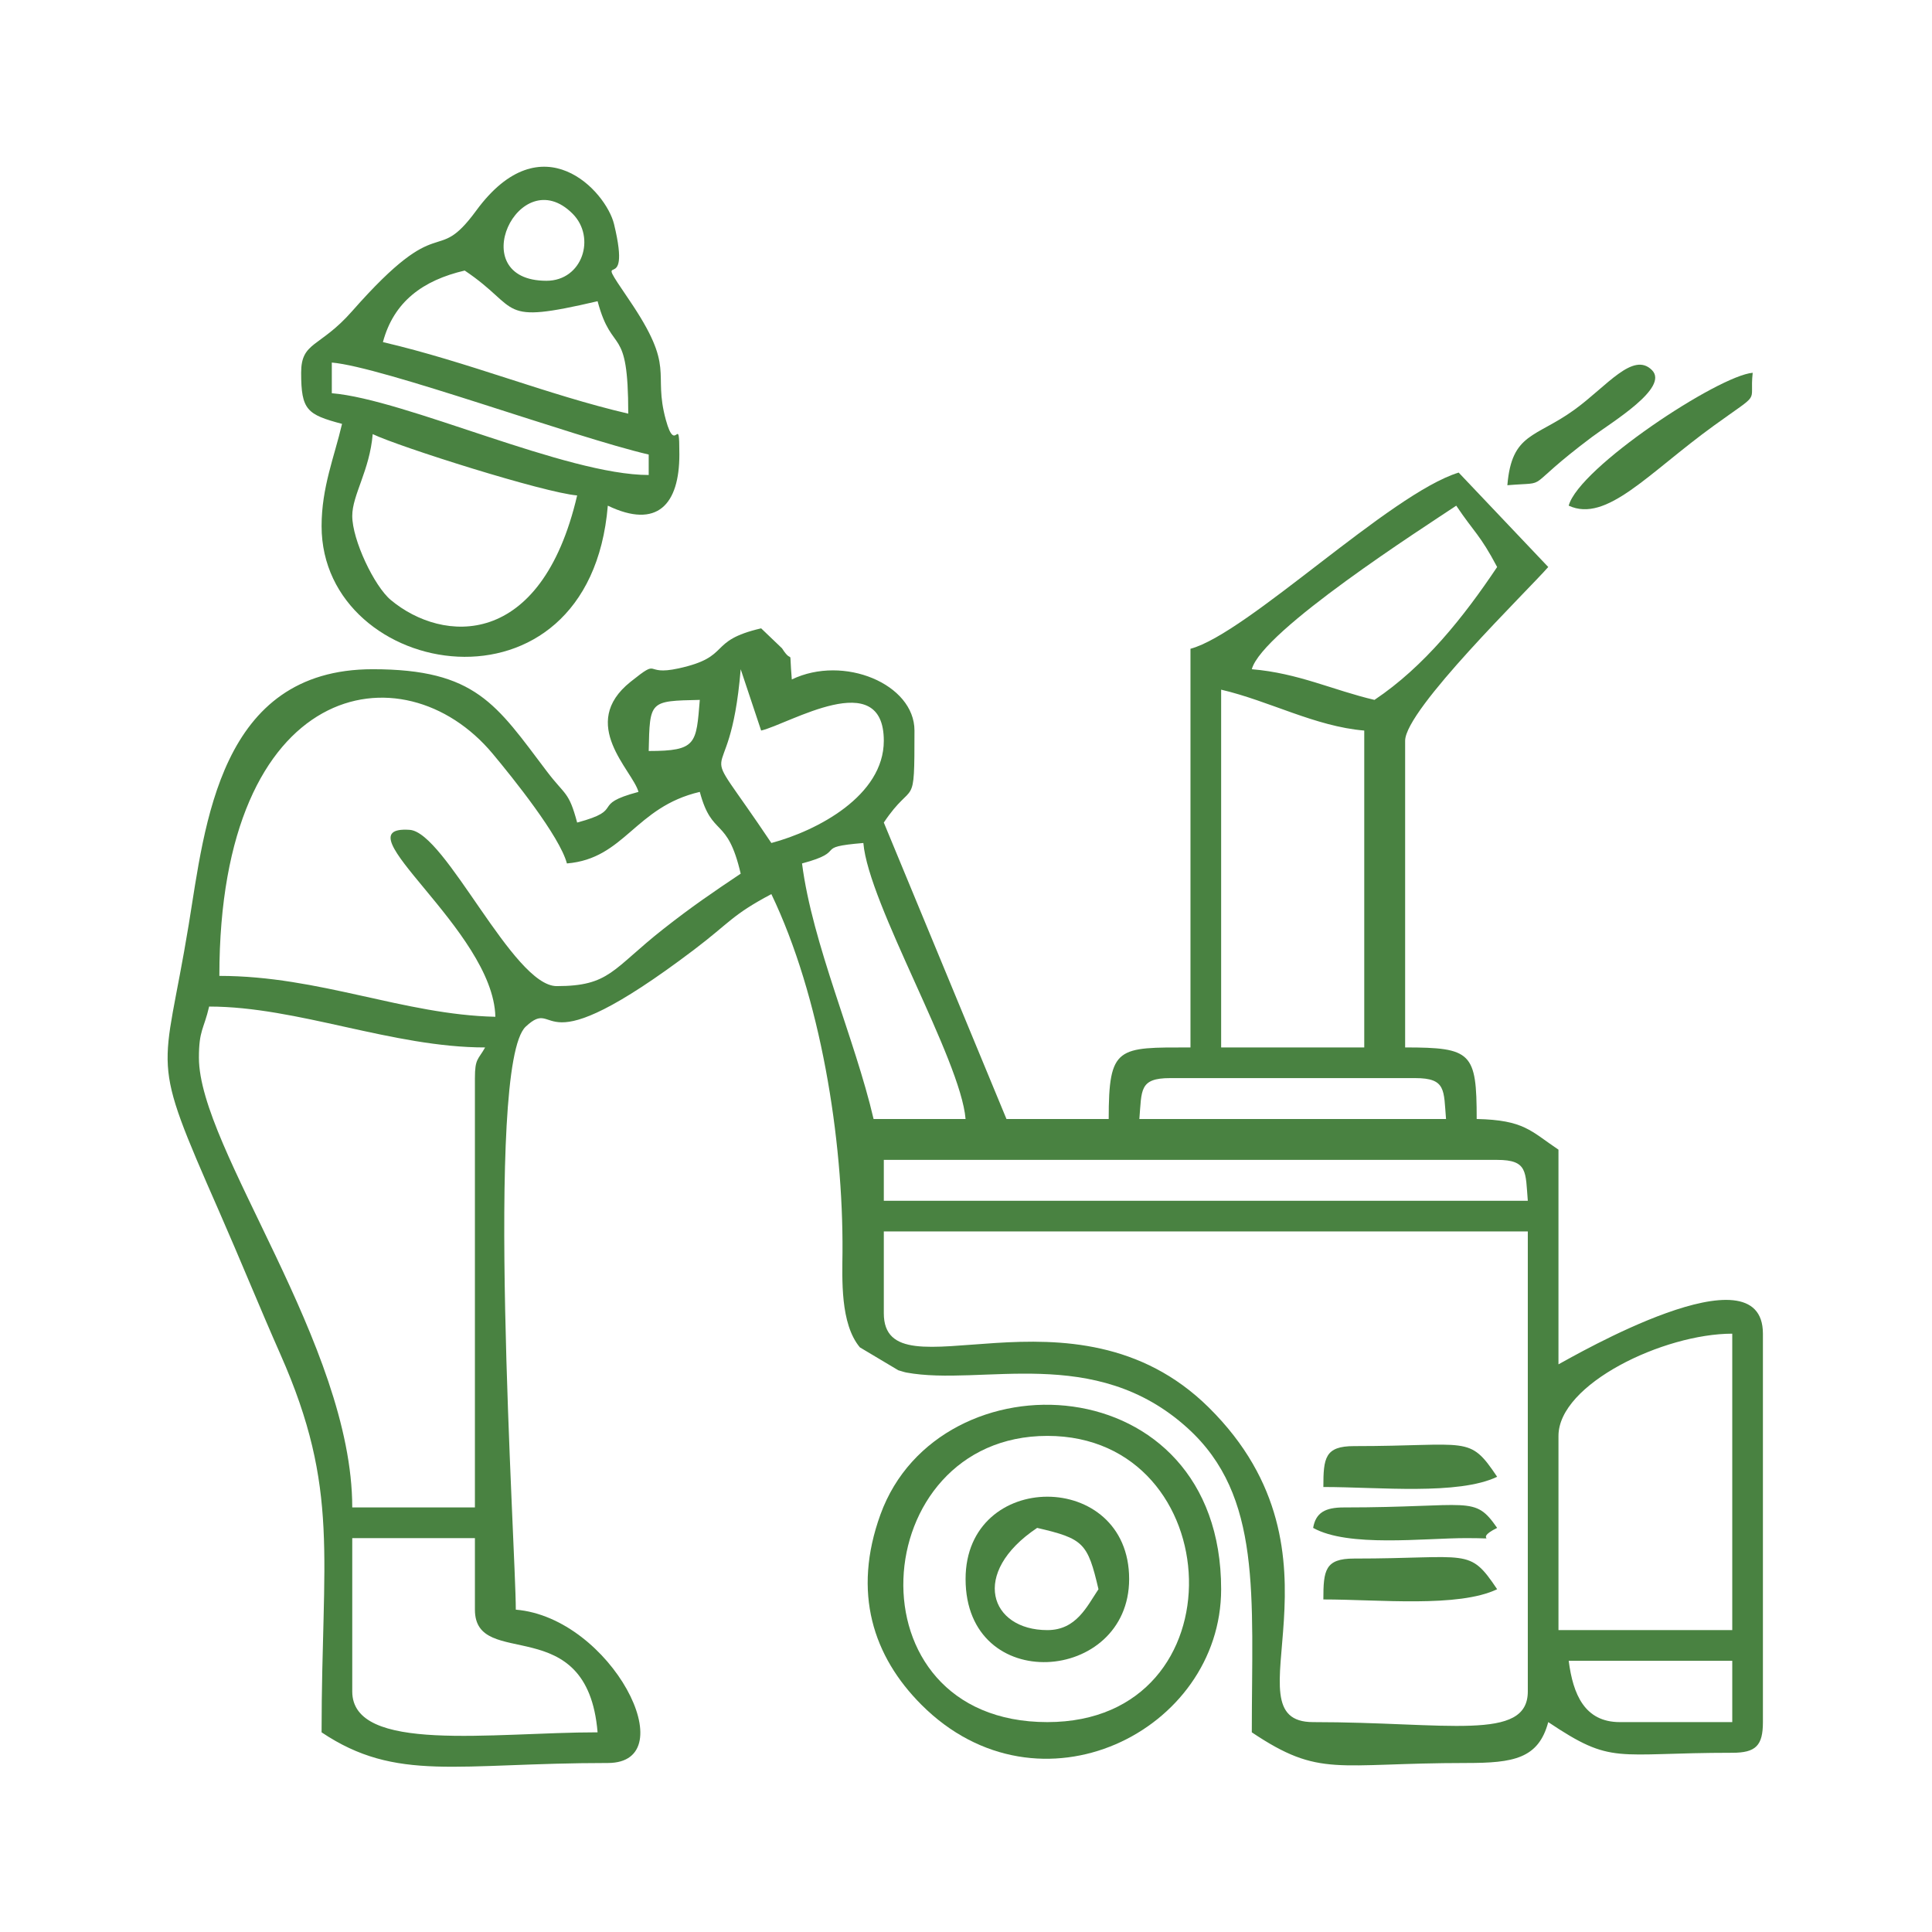
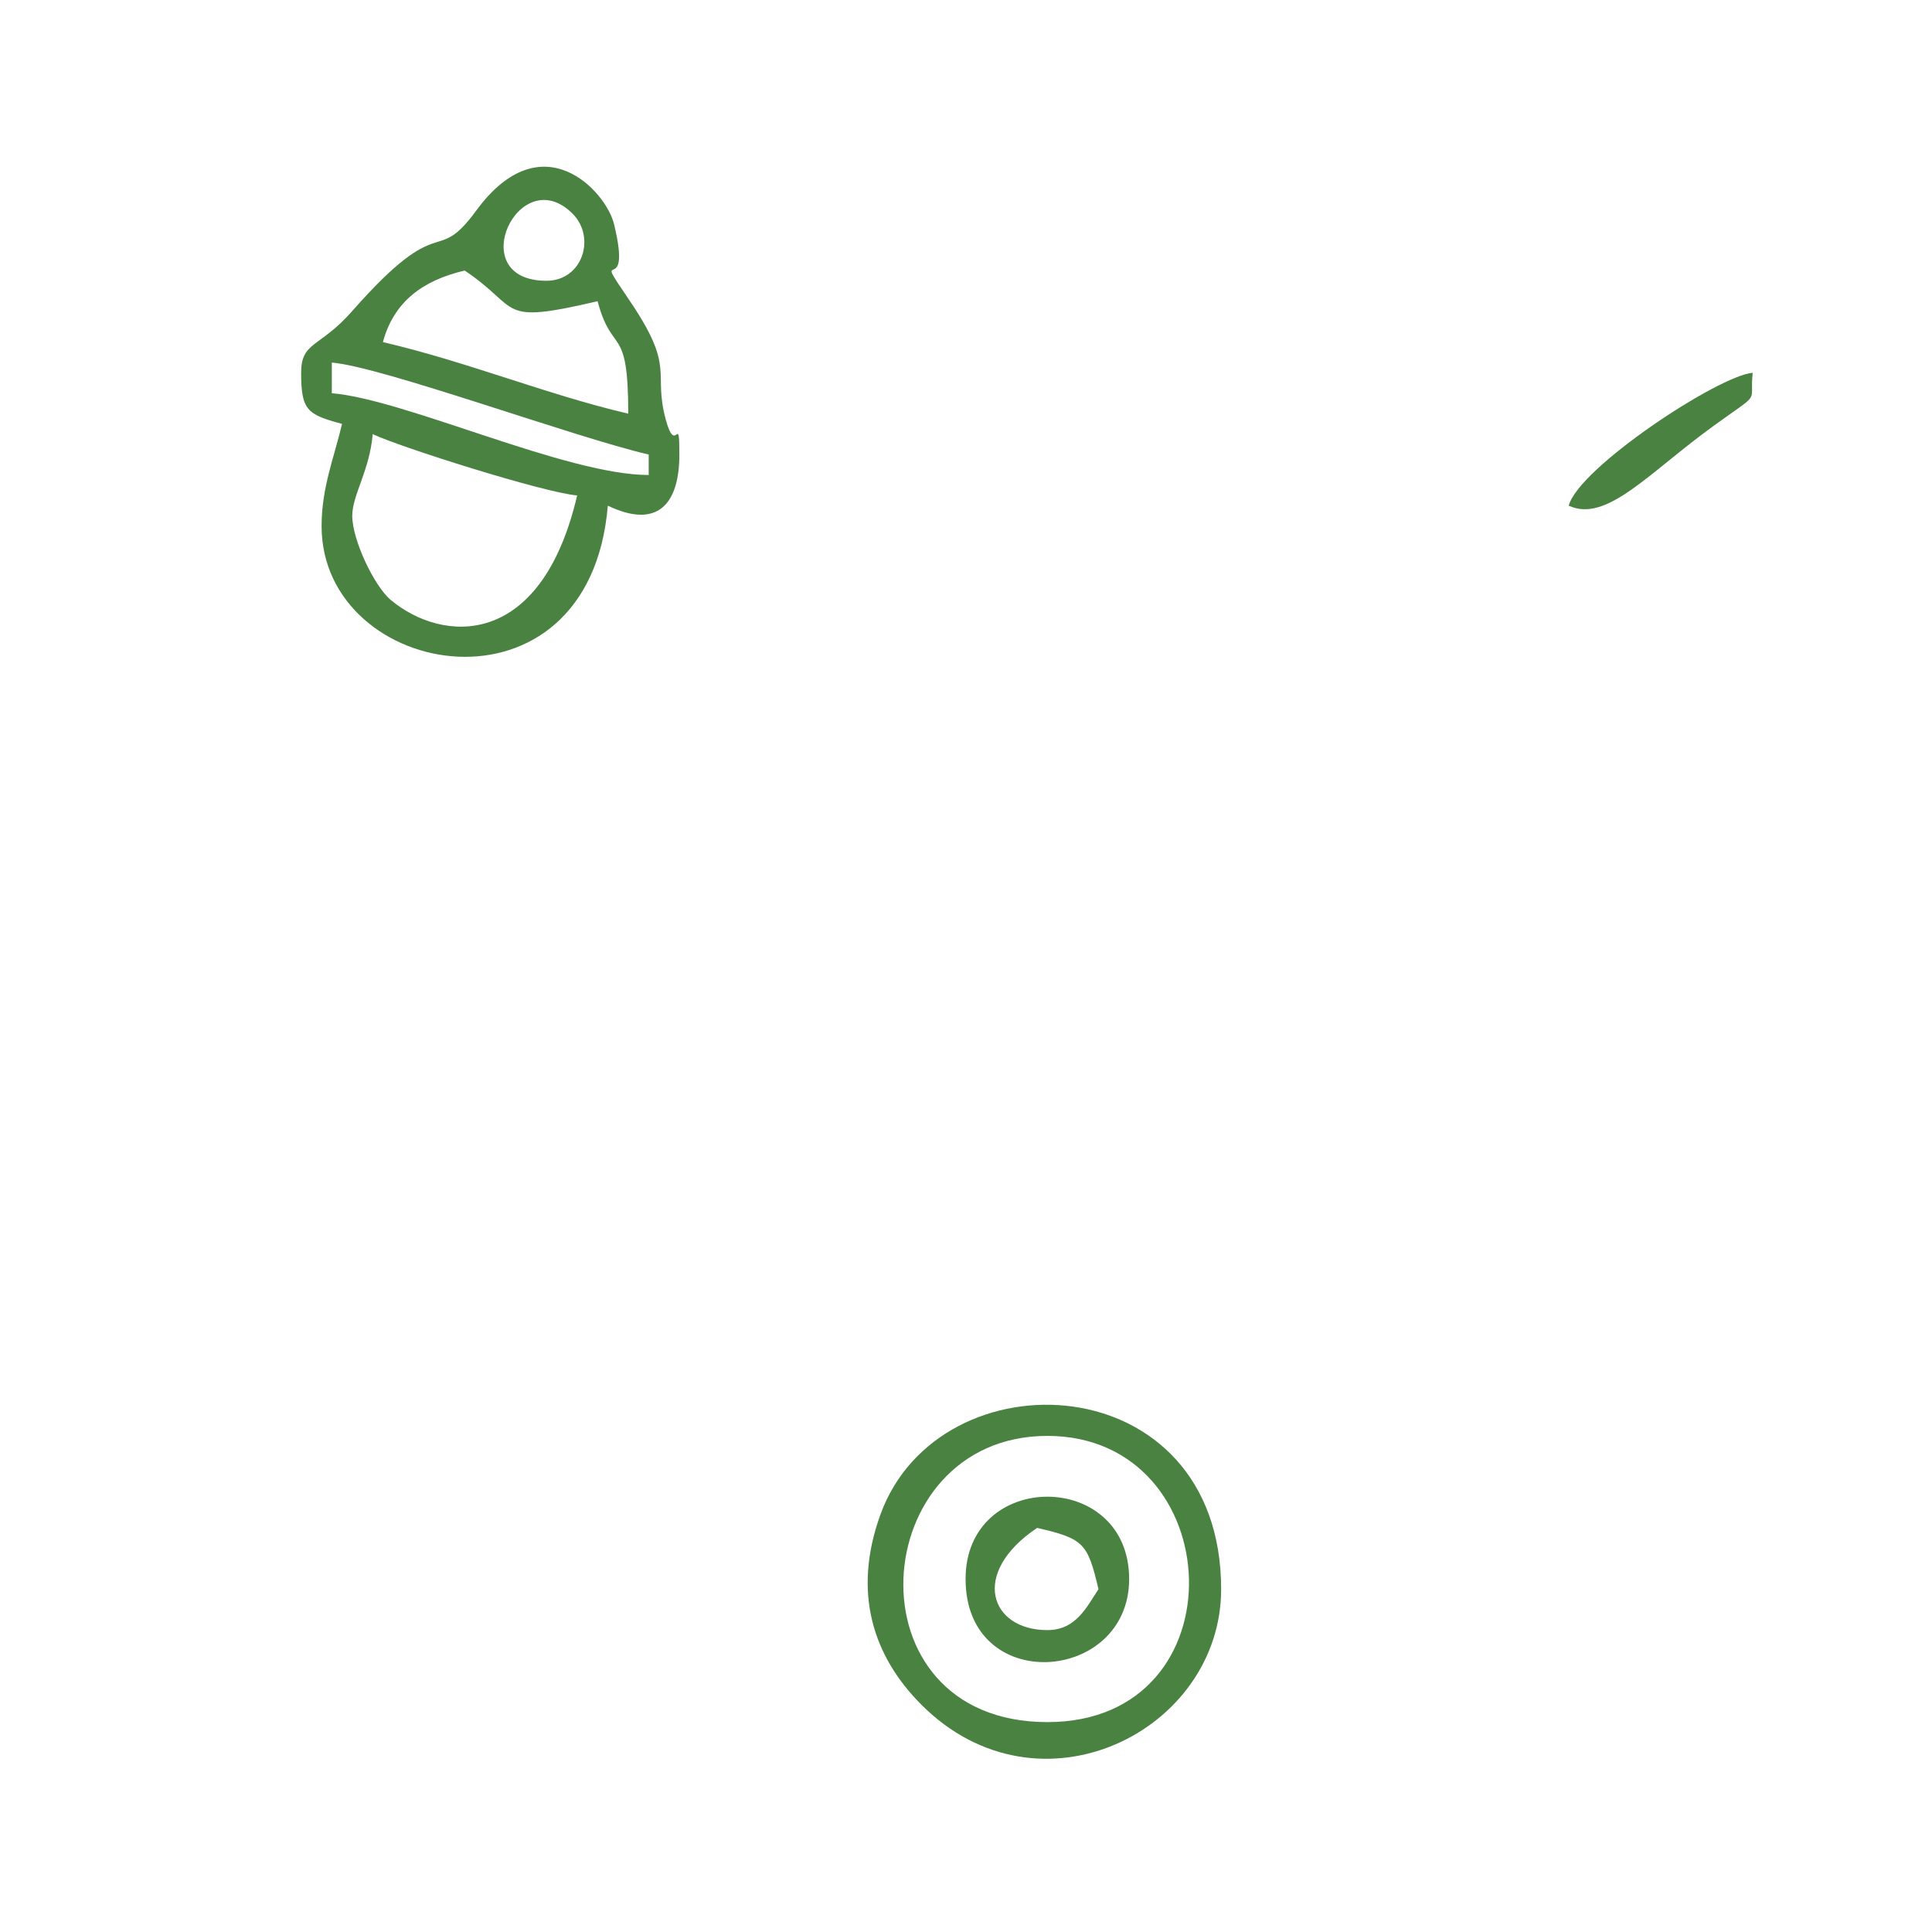
<svg xmlns="http://www.w3.org/2000/svg" xml:space="preserve" width="2362px" height="2362px" version="1.1" shape-rendering="geometricPrecision" text-rendering="geometricPrecision" image-rendering="optimizeQuality" fill-rule="evenodd" clip-rule="evenodd" viewBox="0 0 2362 2362">
  <g id="Layer_x0020_1">
    <g id="_2251545474192">
-       <path fill="#498241" d="M430.65 2067.9l0 -187.46 149.97 0 0 87.48c0,75.37 137.44,-0.64 149.97,149.97 -128.77,0 -299.94,26.09 -299.94,-49.99zm1487.19 -37.49l199.96 0 0 74.98 -137.48 0c-43.03,0 -57.22,-33.97 -62.48,-74.98zm-12.5 -274.94c0,-63.45 128.6,-124.97 212.46,-124.97l0 362.42 -212.46 0 0 -237.45zm-824.82 -149.97l0 -99.98 787.33 0 0 562.38c0,61.63 -98.54,37.49 -262.45,37.49 -108.61,0 55.75,-203.52 -127.67,-384.72 -165.12,-163.12 -397.21,-8.63 -397.21,-115.17zm0 -187.46l749.84 0c37.78,0 34.55,14.71 37.49,49.99l-787.33 0 0 -49.99zm349.92 -99.98l299.94 0c37.78,0 34.55,14.71 37.49,49.99l-374.92 0c2.94,-35.28 -0.29,-49.99 37.49,-49.99zm-849.82 0l0 524.89 -149.97 0c0,-198.84 -187.46,-438.67 -187.46,-549.88 0,-33.76 5.97,-34.46 12.5,-62.49 108.28,0 224.05,49.99 337.43,49.99 -8.57,15.24 -12.5,13.37 -12.5,37.49zm912.31 -474.9c58.87,13.72 114.93,45 174.96,49.99l0 387.42 -174.96 0 0 -437.41zm-512.39 212.46c58.06,-15.5 11.05,-19.68 74.98,-25 6.21,74.56 118.9,264.41 124.97,337.43l-112.47 0c-22.98,-98.63 -74.84,-213.84 -87.48,-312.43zm-374.92 187.46c-112.01,-2.5 -214.67,-49.99 -337.43,-49.99 0,-362.52 224.5,-402.94 334.13,-271.64 24.9,29.82 81.86,100.76 90.78,134.17 70.97,-5.91 82.93,-68.95 162.46,-87.48 15.16,56.75 33.44,28.9 49.99,99.98 -33.71,22.57 -59.91,40.37 -94.7,67.76 -62.37,49.1 -65.27,69.71 -130.25,69.71 -53.38,0 -135.87,-188.03 -179.73,-191.05 -88.41,-6.08 102.38,122.34 104.75,228.54zm187.46 -324.93c1.37,-61.69 0.79,-61.11 62.48,-62.49 -4.45,53.56 -3.59,62.49 -62.48,62.49zm137.47 -25c34.02,-7.92 149.97,-79.56 149.97,12.5 0,67.18 -81.35,109.99 -137.47,124.97 -99.23,-148.18 -51.52,-43.93 -37.5,-212.45l25 74.98zm749.84 -37.49c-50.29,-11.72 -92.97,-32.75 -149.97,-37.49 12.57,-47.08 210.68,-173.67 249.95,-199.96 21.98,32.83 28.82,34.98 49.99,74.99 -41.03,61.27 -88.95,121.6 -149.97,162.46zm-224.95 -62.49l0 487.4c-89.14,0 -99.98,-2.08 -99.98,87.48l-124.98 0 -149.96 -362.42c36.68,-54.79 37.49,-11.65 37.49,-112.48 0,-56.78 -86.35,-93.01 -149.97,-62.48 -3.7,-44.46 2.34,-15.48 -11.95,-38.05l-25.54 -24.44c-66.83,15.57 -35.08,34.6 -100.99,48.98 -44.37,9.68 -20.53,-14.07 -58.62,16.36 -64.62,51.61 2.64,108.41 9.64,134.62 -60.54,16.16 -14.45,21.32 -74.98,37.49 -10.27,-38.46 -14.37,-32.62 -37.2,-62.78 -61.64,-81.45 -86.63,-124.68 -212.75,-124.68 -187.82,0 -204.98,190.85 -224.95,312.43 -31.07,189.11 -49.28,153.53 37.14,350.27 25.69,58.5 49.72,117.74 75.01,174.94 73.31,165.85 50.31,246.92 50.31,462.08 91.7,61.41 165.4,37.49 349.93,37.49 95.19,0 4.28,-177.74 -112.48,-187.46 0,-74.09 -38.76,-665.24 12.15,-712.81 41.7,-38.97 7.21,56.3 205.78,-94.04 43.75,-33.13 46.32,-42.46 94.51,-67.96 60.14,125.35 87.95,299.25 86.96,437.92 -0.23,31.97 -3.04,87.17 21.26,116.21l46.98 28.01c2.35,0.54 6.73,2.2 9.74,2.75 92.45,17.13 230.33,-35.39 344.2,68.21 91.01,82.8 78.23,204.27 78.23,371.68 83.64,56.01 102.3,37.49 262.44,37.49 57.43,0 88.03,-5.23 99.98,-49.99 79.07,52.95 80.4,37.5 224.96,37.5 28.79,0 37.49,-8.7 37.49,-37.5l0 -474.89c0,-107.37 -230.99,27.45 -249.95,37.49l0 -262.45c-34.04,-22.79 -41.75,-36.19 -99.98,-37.49 0,-81.32 -6.16,-87.48 -87.48,-87.48l0 -374.92c0,-38.18 150.36,-184.15 174.96,-212.45l-109.51 -115.44c-83.96,25.8 -258.45,196.87 -327.89,215.41z" />
      <path fill="#498241" d="M430.65 630.71c0,-25.63 21.29,-55.44 25,-99.98 32.64,15.66 209.42,71.61 249.95,74.98 -43.98,188.75 -164.41,180.67 -227.77,127.87 -20.32,-16.94 -47.18,-73.51 -47.18,-102.87zm-24.99 -187.46c61.47,5.11 295.54,91.07 387.42,112.47l0 25c-100.98,0 -297.27,-92.48 -387.42,-99.98l0 -37.49zm162.46 -112.48c70.13,46.96 37.91,66.51 162.47,37.49 18.14,67.95 37.49,25.84 37.49,137.47 -99.21,-23.11 -196.08,-63.28 -299.93,-87.48 13.22,-49.53 49.01,-75.6 99.97,-87.48zm99.98 12.5c-102.97,0 -33.52,-147.46 31.88,-82.05 28.99,28.99 12.16,82.05 -31.88,82.05zm-299.93 112.48c0,45.67 7.2,51.06 49.99,62.48 -9.41,40.39 -25,77.49 -25,124.98 0,188.27 327.41,245.65 349.93,-25 60.66,29.11 87.48,-1.73 87.48,-62.49 0,-53.65 -4.2,2.6 -16.5,-42.3 -16.51,-60.25 13.14,-61.5 -45.01,-146.95 -49.1,-72.15 5.05,4.15 -18.36,-92.48 -9.73,-40.16 -88.02,-126.19 -168.44,-16.57 -51.58,70.33 -40.15,-3.88 -151.85,123.1 -39.59,45 -62.24,36.72 -62.24,75.23z" />
      <path fill="#498241" d="M1280.47 2105.39c-246.72,0 -222.56,-349.92 0,-349.92 222.49,0 239.13,349.92 0,349.92zm212.46 -162.46c0,-275.33 -344.57,-289.69 -416.5,-91.4 -34.65,95.53 -8.94,173.62 50.19,232.75 143.83,143.83 366.31,32.17 366.31,-141.35z" />
      <path fill="#498241" d="M1280.47 1992.92c-70.02,0 -95.02,-69.71 -12.49,-124.97 56.72,13.21 61.76,18.25 74.98,74.98 -14.27,21.31 -27.19,49.99 -62.49,49.99zm-99.98 -62.49c0,142.83 199.96,128 199.96,0 0,-134.15 -199.96,-134.15 -199.96,0z" />
      <path fill="#498241" d="M1917.84 618.21c46.26,21.39 97.34,-39.83 177.27,-97.67 60.23,-43.58 43.36,-25.3 47.68,-64.79 -41.81,3.47 -212.53,115.92 -224.95,162.46z" />
-       <path fill="#498241" d="M1617.9 1817.96c67.79,0 165.02,10.26 212.46,-12.5 -34.67,-51.76 -33.85,-37.49 -174.97,-37.49 -35.57,0 -37.49,14.47 -37.49,49.99z" />
-       <path fill="#498241" d="M1617.9 1955.43c67.79,0 165.02,10.26 212.46,-12.5 -34.67,-51.76 -33.85,-37.49 -174.97,-37.49 -35.57,0 -37.49,14.47 -37.49,49.99z" />
-       <path fill="#498241" d="M1842.85 593.22c55.64,-4.63 14.94,7.52 103.47,-59.01 23.48,-17.65 94.91,-60.13 73.26,-81.78 -23.05,-23.05 -55.2,19.76 -94.35,48.2 -47.91,34.81 -77.02,28.23 -82.38,92.59z" />
-       <path fill="#498241" d="M1605.4 1867.95c42.81,24.04 135.53,12.49 187.46,12.49 47.79,0 4.55,3.84 37.5,-12.49 -28.3,-40.73 -31.54,-25 -187.46,-25 -22.6,0 -34.3,6.26 -37.5,25z" />
    </g>
  </g>
</svg>